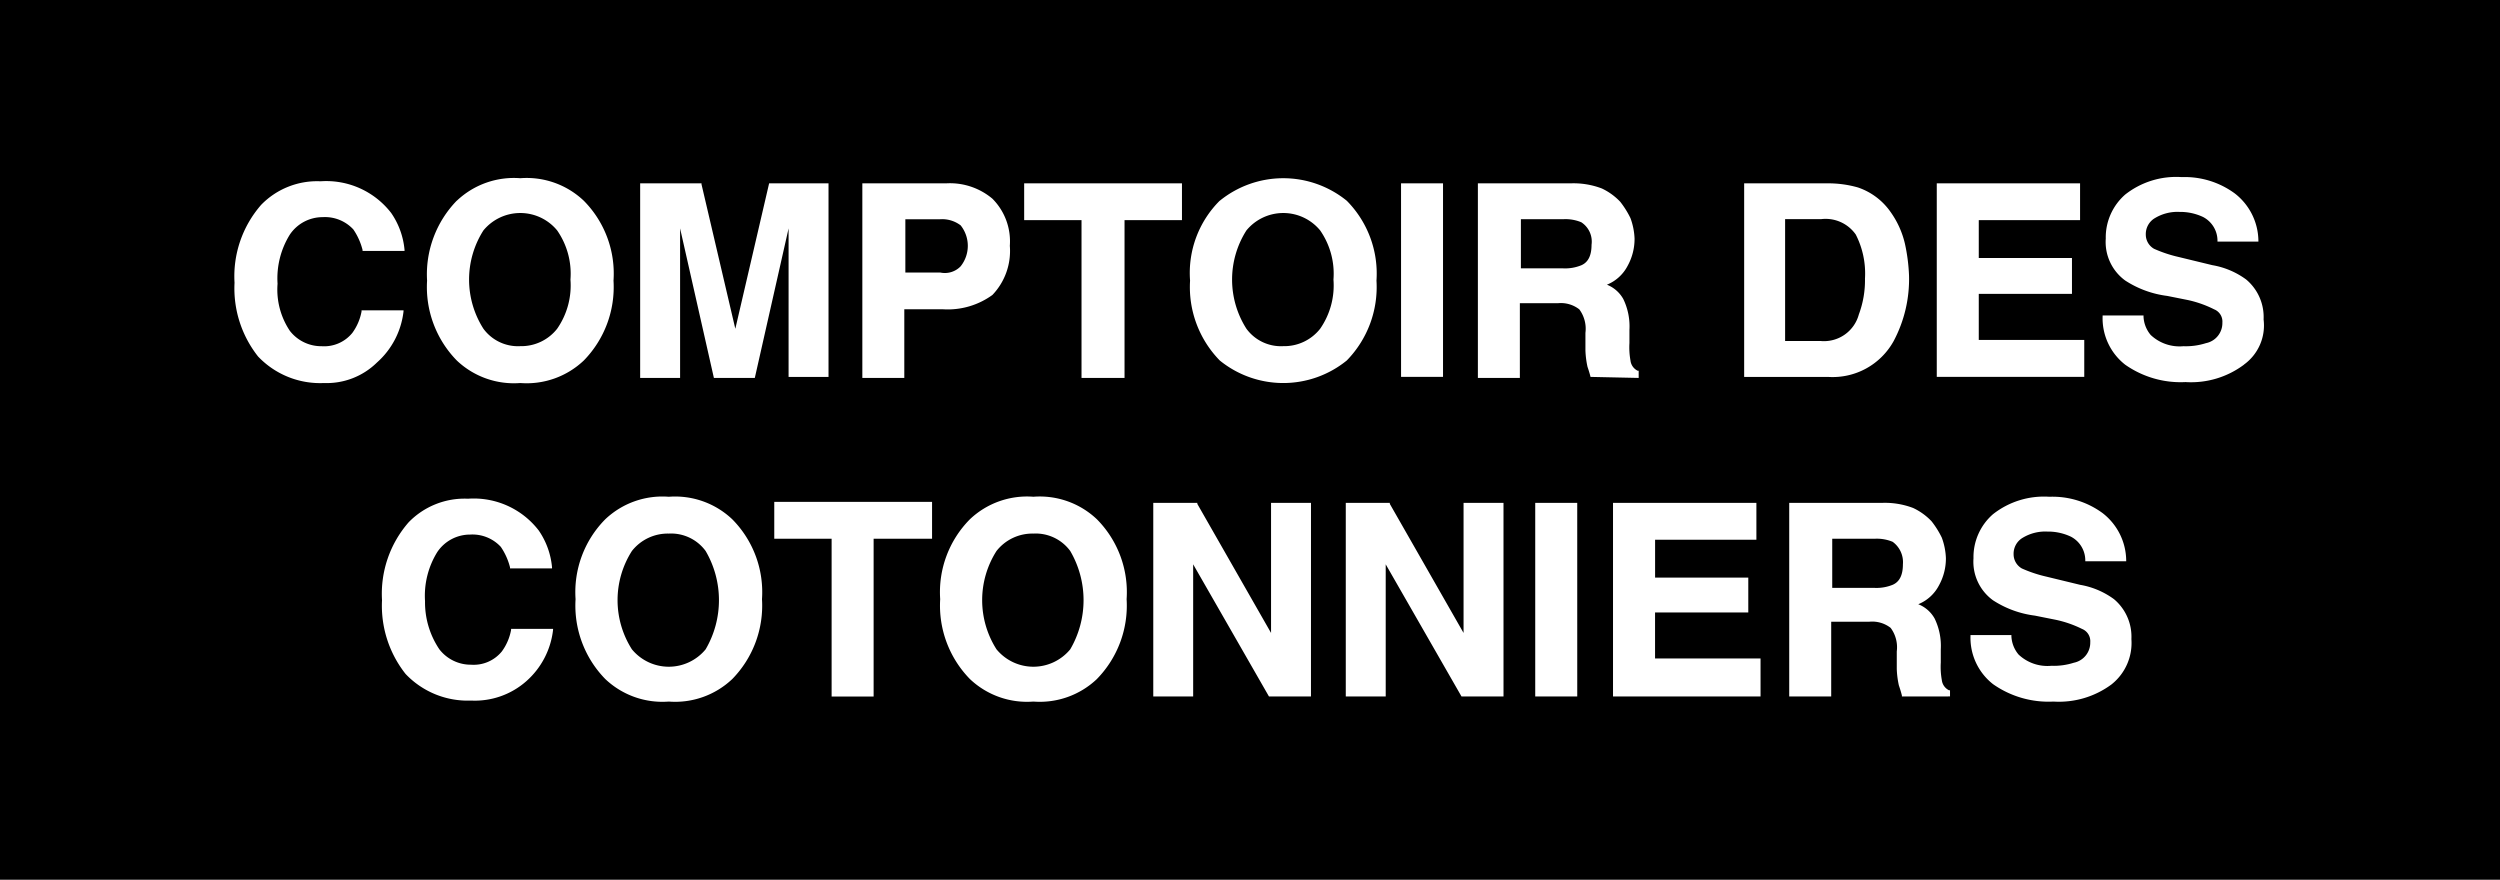
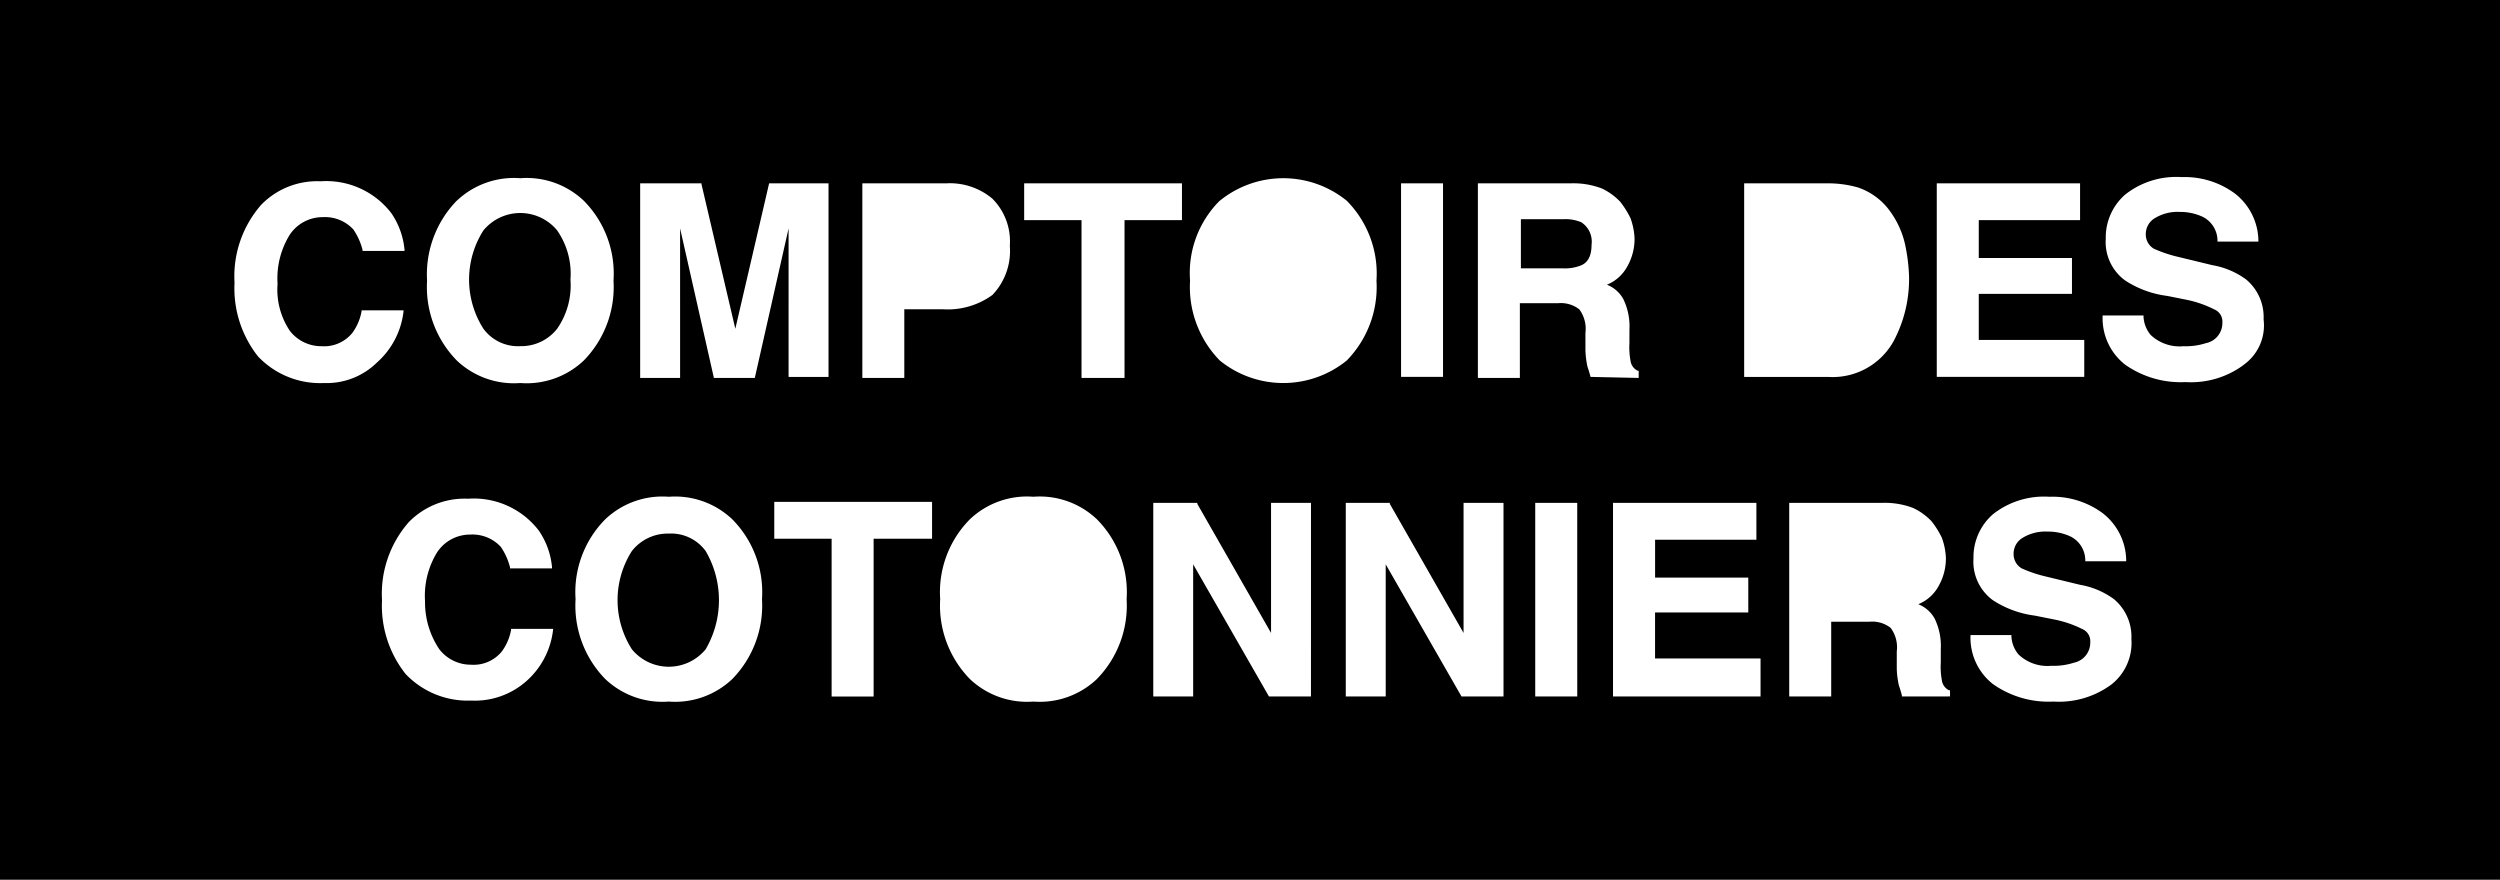
<svg xmlns="http://www.w3.org/2000/svg" width="128.331" height="45.16" viewBox="0 0 128.331 45.16">
  <defs>
    <style>.a{fill:#000;}</style>
  </defs>
  <g transform="translate(-657.835 -14674.74)">
-     <path class="a" d="M101.329,84.3a2.343,2.343,0,0,0-1.893.894,4.694,4.694,0,0,0,0,5.047,2.451,2.451,0,0,0,3.785,0h0a5,5,0,0,0,0-5.047A2.2,2.2,0,0,0,101.329,84.3Z" transform="translate(609.552 14617.83)" />
    <path class="a" d="M154.4,53.758a2.1,2.1,0,0,0-.894-.158H151.3v2.524h2.155a2.2,2.2,0,0,0,.946-.158c.368-.158.526-.526.526-1.051A1.185,1.185,0,0,0,154.4,53.758Z" transform="translate(584.606 14632.391)" />
-     <path class="a" d="M94.039,56.018a1.686,1.686,0,0,0,0-2.1,1.57,1.57,0,0,0-1.051-.315H91.2v2.734h1.787A1.123,1.123,0,0,0,94.039,56.018Z" transform="translate(613.109 14632.391)" />
    <path class="a" d="M65.729,84.3a2.343,2.343,0,0,0-1.893.894,4.694,4.694,0,0,0,0,5.047,2.451,2.451,0,0,0,3.785,0h0a5,5,0,0,0,0-5.047A2.2,2.2,0,0,0,65.729,84.3Z" transform="translate(626.436 14617.83)" />
-     <path class="a" d="M180.885,58.489a5,5,0,0,0,.315-1.84,4.388,4.388,0,0,0-.473-2.261,1.892,1.892,0,0,0-1.787-.789H177.1v6.256h1.84A1.853,1.853,0,0,0,180.885,58.489Z" transform="translate(572.369 14632.391)" />
    <path class="a" d="M51.229,59.834a2.343,2.343,0,0,0,1.893-.894h0a3.9,3.9,0,0,0,.683-2.523,3.9,3.9,0,0,0-.683-2.524,2.451,2.451,0,0,0-3.785,0,4.694,4.694,0,0,0,0,5.047A2.2,2.2,0,0,0,51.229,59.834Z" transform="translate(633.313 14632.675)" />
    <path class="a" d="M2.8,32.2V77.36H131.131V32.2Zm99.415,9.411h7.36V43.5h-5.2v1.945h4.784v1.84h-4.784v2.366h5.415v1.893h-7.571V41.611Zm-9.884,0h4.311a5.583,5.583,0,0,1,1.525.21,3.345,3.345,0,0,1,1.682,1.262,4.581,4.581,0,0,1,.736,1.63,9.237,9.237,0,0,1,.21,1.63,6.776,6.776,0,0,1-.789,3.365,3.578,3.578,0,0,1-3.365,1.84H92.332V41.611Zm-17.612,0h2.155v9.936H74.72Zm-9.305.894a5.171,5.171,0,0,1,6.519,0,5.314,5.314,0,0,1,1.525,4.1,5.393,5.393,0,0,1-1.525,4.1,5.171,5.171,0,0,1-6.519,0,5.393,5.393,0,0,1-1.525-4.1A5.238,5.238,0,0,1,65.414,42.5Zm-10.041-.894h8.1V43.5H60.525v8.1H58.317V43.5H55.373Zm-8.254,0h4.258a3.385,3.385,0,0,1,2.366.789,3.1,3.1,0,0,1,.894,2.418,3.266,3.266,0,0,1-.894,2.523,3.9,3.9,0,0,1-2.523.736h-2V51.6H47.066V41.611Zm-11.408,0h3.1v.053l1.735,7.413,1.735-7.465h3.049v9.936h-2.05V43.924L41.546,51.6h-2.1l-1.735-7.676V51.6h-2.05V41.611Zm-9.463.894a4.26,4.26,0,0,1,3.26-1.157,4.26,4.26,0,0,1,3.26,1.157,5.314,5.314,0,0,1,1.525,4.1,5.393,5.393,0,0,1-1.525,4.1,4.26,4.26,0,0,1-3.26,1.157,4.26,4.26,0,0,1-3.26-1.157,5.393,5.393,0,0,1-1.525-4.1A5.428,5.428,0,0,1,26.248,42.5Zm-6.834,9.358A4.394,4.394,0,0,1,16.048,50.5a5.636,5.636,0,0,1-1.209-3.785,5.573,5.573,0,0,1,1.367-4,4,4,0,0,1,3.049-1.209,4.208,4.208,0,0,1,3.628,1.63,3.956,3.956,0,0,1,.683,1.893v.053H21.411v-.053a3.287,3.287,0,0,0-.473-1.051,1.984,1.984,0,0,0-1.577-.631,2.026,2.026,0,0,0-1.682.894,4.256,4.256,0,0,0-.631,2.524,3.8,3.8,0,0,0,.631,2.418,2.04,2.04,0,0,0,1.63.789,1.862,1.862,0,0,0,1.577-.683,2.69,2.69,0,0,0,.473-1.1V48.13h2.155v.053a4.132,4.132,0,0,1-1.367,2.629A3.684,3.684,0,0,1,19.413,51.862Zm5.941,13.669a2.04,2.04,0,0,0,1.63.789,1.862,1.862,0,0,0,1.577-.683,2.69,2.69,0,0,0,.473-1.1V64.48h2.155v.053a4.132,4.132,0,0,1-1.367,2.629,3.99,3.99,0,0,1-2.839,1,4.394,4.394,0,0,1-3.365-1.367,5.636,5.636,0,0,1-1.209-3.785,5.573,5.573,0,0,1,1.367-4A4,4,0,0,1,26.826,57.8a4.208,4.208,0,0,1,3.628,1.63,3.956,3.956,0,0,1,.683,1.893v.053H28.981v-.053a3.287,3.287,0,0,0-.473-1.051,1.984,1.984,0,0,0-1.577-.631,2.026,2.026,0,0,0-1.682.894,4.256,4.256,0,0,0-.631,2.524A4.307,4.307,0,0,0,25.354,65.531ZM40.39,67.056a4.26,4.26,0,0,1-3.26,1.157,4.26,4.26,0,0,1-3.26-1.157,5.393,5.393,0,0,1-1.525-4.1,5.314,5.314,0,0,1,1.525-4.1A4.26,4.26,0,0,1,37.13,57.7a4.26,4.26,0,0,1,3.26,1.157,5.314,5.314,0,0,1,1.525,4.1A5.393,5.393,0,0,1,40.39,67.056Zm10.2-7.2H47.645v8.1H45.489v-8.1H42.545V57.961h8.1v1.893Zm8.517,7.2a4.26,4.26,0,0,1-3.26,1.157,4.26,4.26,0,0,1-3.26-1.157,5.393,5.393,0,0,1-1.525-4.1,5.314,5.314,0,0,1,1.525-4.1,4.26,4.26,0,0,1,3.26-1.157,4.26,4.26,0,0,1,3.26,1.157,5.314,5.314,0,0,1,1.525,4.1A5.393,5.393,0,0,1,59.106,67.056Zm10.988.894H67.938l-3.89-6.782V67.95H62V58.013h2.261v.053l3.785,6.624V58.013h2.05Zm9.884,0H77.822l-3.89-6.782V67.95h-2.05V58.013h2.261v.053l3.785,6.624V58.013h2.05Zm3.785,0H81.607V58.013h2.156Zm.683-16.4c-.053-.21-.105-.368-.158-.526a4.6,4.6,0,0,1-.105-.841v-.894a1.669,1.669,0,0,0-.315-1.209,1.539,1.539,0,0,0-1.1-.315H80.818V51.6H78.663V41.611h4.784a4.075,4.075,0,0,1,1.577.263,3.121,3.121,0,0,1,.946.683,4.541,4.541,0,0,1,.526.841,3.4,3.4,0,0,1,.21,1.051,2.862,2.862,0,0,1-.368,1.419,2.069,2.069,0,0,1-1.051.946,1.665,1.665,0,0,1,.841.736,3.218,3.218,0,0,1,.315,1.577v.683a3.762,3.762,0,0,0,.053.894.665.665,0,0,0,.368.526h.053V51.6l-2.471-.053Zm8.727,16.4H85.6V58.013h7.36v1.893h-5.2v1.945h4.784v1.787H87.758V66h5.415V67.95Zm9.621,0h-2.366V67.9c-.053-.21-.105-.368-.158-.526a4.6,4.6,0,0,1-.105-.841v-.894a1.669,1.669,0,0,0-.315-1.209,1.539,1.539,0,0,0-1.1-.315H96.8V67.95H94.645V58.013h4.784a4.075,4.075,0,0,1,1.577.263,3.121,3.121,0,0,1,.946.683,4.54,4.54,0,0,1,.526.841,3.4,3.4,0,0,1,.21,1.051,2.862,2.862,0,0,1-.368,1.419,2.069,2.069,0,0,1-1.051.946,1.665,1.665,0,0,1,.841.736,3.218,3.218,0,0,1,.315,1.577v.683a3.763,3.763,0,0,0,.053.894.665.665,0,0,0,.368.526h.053v.315Zm8.412-.631a4.529,4.529,0,0,1-3,.894,4.948,4.948,0,0,1-3.1-.894,3.021,3.021,0,0,1-1.157-2.471V64.8h2.1v.053a1.566,1.566,0,0,0,.368.946,2.16,2.16,0,0,0,1.682.578,3.4,3.4,0,0,0,1.157-.158,1.05,1.05,0,0,0,.841-1.051.677.677,0,0,0-.421-.683,5.63,5.63,0,0,0-1.367-.473l-1.051-.21a5.126,5.126,0,0,1-2.155-.789,2.447,2.447,0,0,1-1-2.156,2.921,2.921,0,0,1,1-2.261A4.227,4.227,0,0,1,108,57.7a4.341,4.341,0,0,1,2.734.841,3.113,3.113,0,0,1,1.209,2.418v.053h-2.1v-.053a1.374,1.374,0,0,0-.736-1.209,2.741,2.741,0,0,0-1.209-.263,2.242,2.242,0,0,0-1.262.315.947.947,0,0,0-.473.841.839.839,0,0,0,.421.736,6.721,6.721,0,0,0,1.262.421l1.735.421a4.1,4.1,0,0,1,1.735.736,2.514,2.514,0,0,1,.894,2.05A2.709,2.709,0,0,1,111.205,67.319Zm6.782-16.4a4.529,4.529,0,0,1-3,.894,4.948,4.948,0,0,1-3.1-.894,3.021,3.021,0,0,1-1.157-2.471v-.053h2.1v.053a1.566,1.566,0,0,0,.368.946,2.159,2.159,0,0,0,1.682.578,3.4,3.4,0,0,0,1.157-.158,1.05,1.05,0,0,0,.841-1.051.676.676,0,0,0-.421-.683A5.629,5.629,0,0,0,115.1,47.6l-1.051-.21a5.126,5.126,0,0,1-2.155-.789,2.446,2.446,0,0,1-1-2.155,2.921,2.921,0,0,1,1-2.261,4.227,4.227,0,0,1,2.892-.894,4.341,4.341,0,0,1,2.734.841,3.113,3.113,0,0,1,1.209,2.418v.053h-2.1v-.053a1.374,1.374,0,0,0-.736-1.209,2.741,2.741,0,0,0-1.209-.263,2.242,2.242,0,0,0-1.262.315.947.947,0,0,0-.473.841.839.839,0,0,0,.421.736,6.721,6.721,0,0,0,1.262.421l1.735.421a4.1,4.1,0,0,1,1.735.736,2.514,2.514,0,0,1,.894,2.05A2.477,2.477,0,0,1,117.987,50.916Z" transform="translate(655.035 14642.54)" />
-     <path class="a" d="M184.8,84.958a2.1,2.1,0,0,0-.894-.158H181.7v2.523h2.156a2.2,2.2,0,0,0,.946-.158c.368-.158.526-.526.526-1.051A1.291,1.291,0,0,0,184.8,84.958Z" transform="translate(570.188 14617.594)" />
-     <path class="a" d="M125.729,59.834a2.343,2.343,0,0,0,1.893-.894h0a3.9,3.9,0,0,0,.683-2.523,3.9,3.9,0,0,0-.683-2.524,2.451,2.451,0,0,0-3.785,0,4.694,4.694,0,0,0,0,5.047A2.2,2.2,0,0,0,125.729,59.834Z" transform="translate(597.98 14632.675)" />
  </g>
</svg>